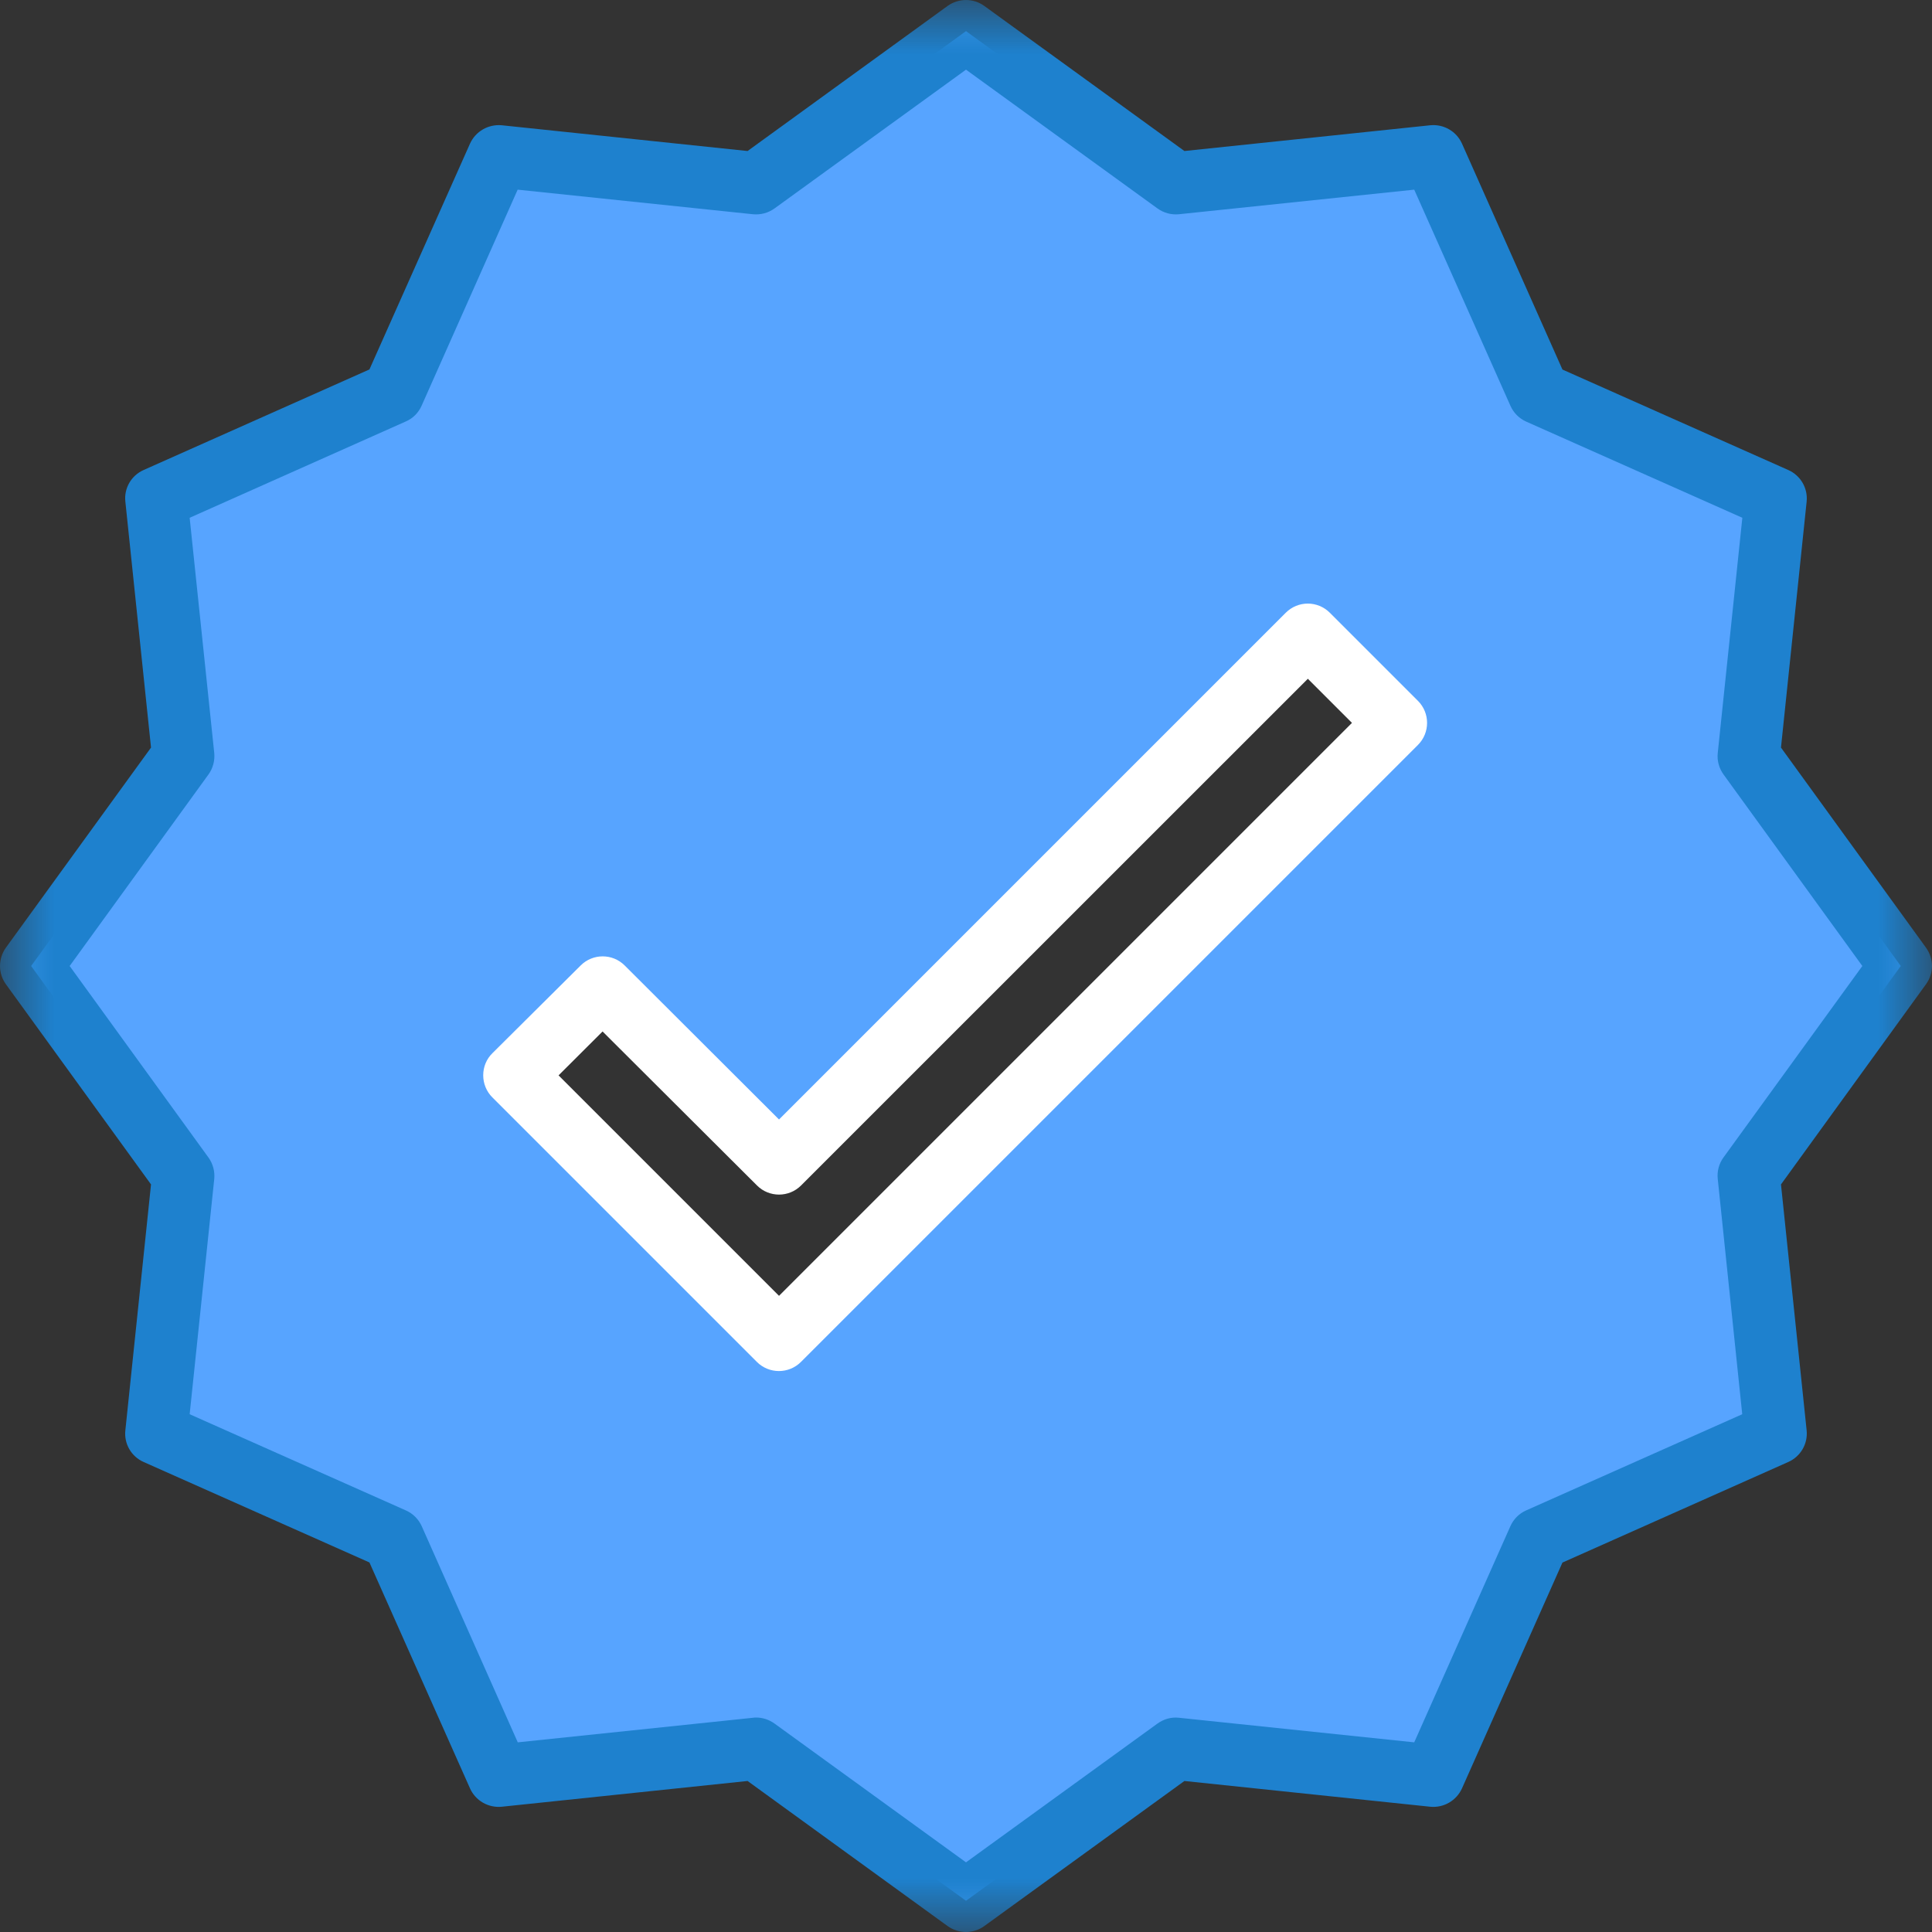
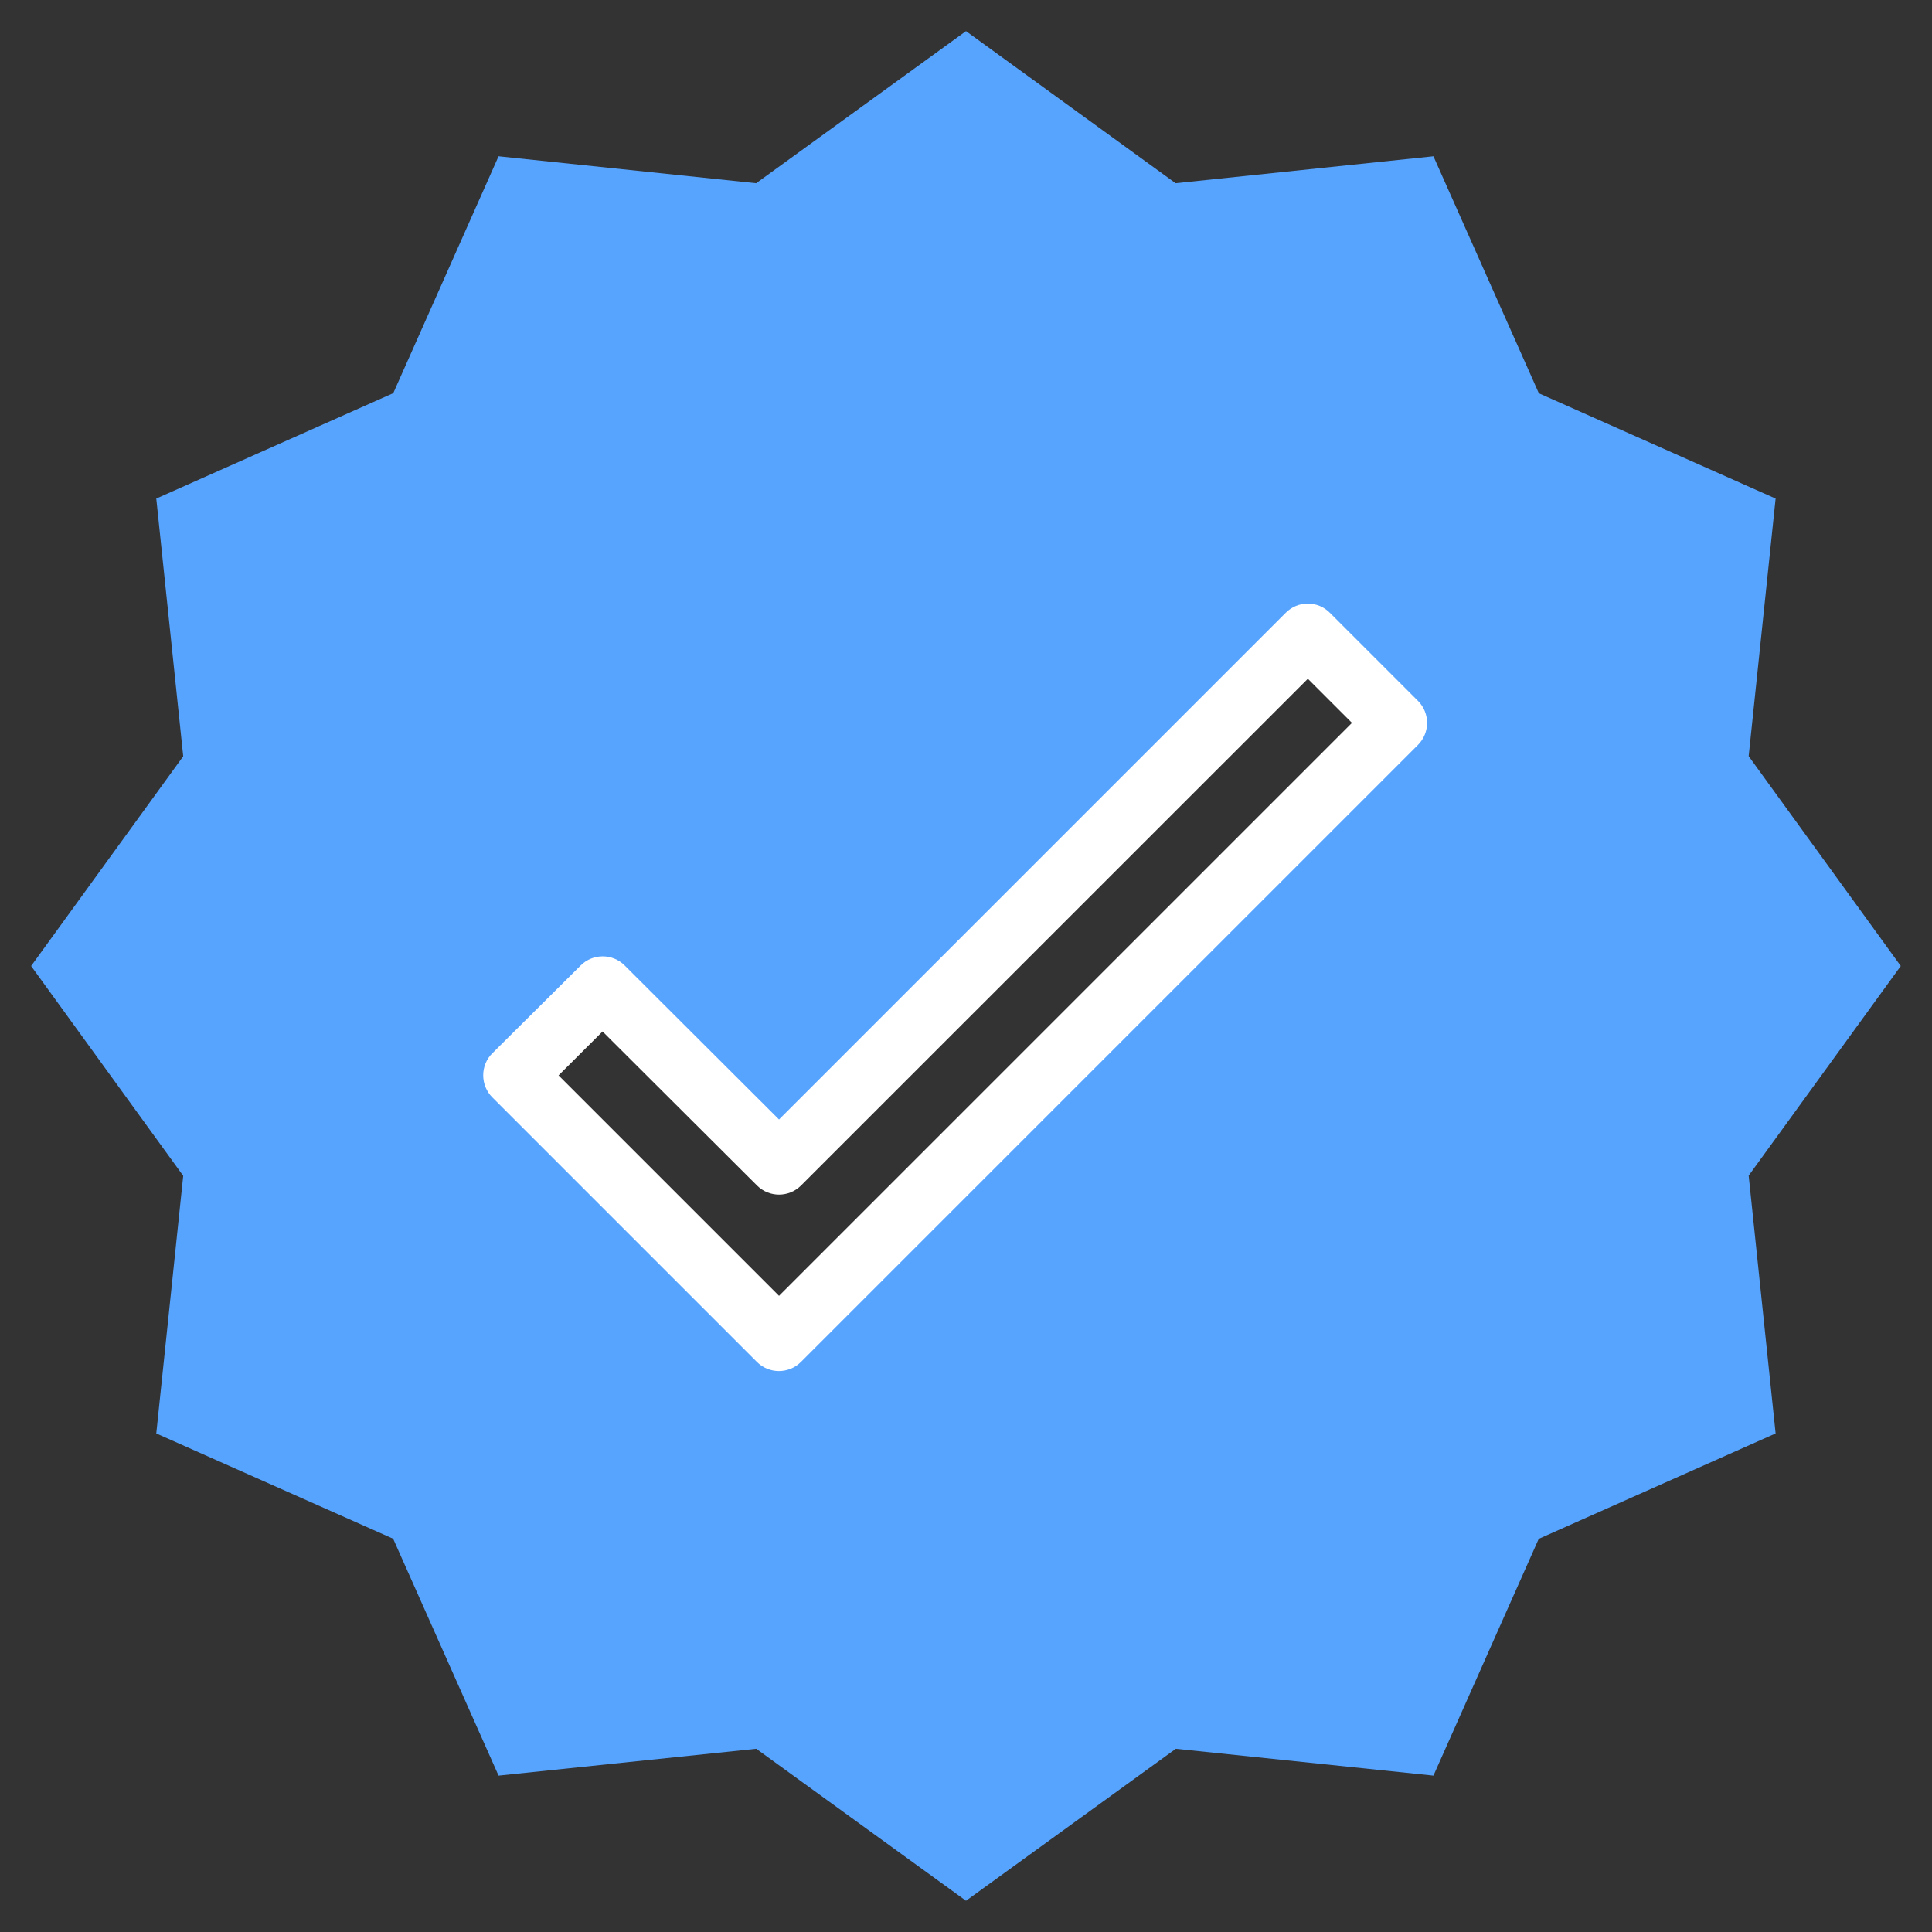
<svg xmlns="http://www.w3.org/2000/svg" xmlns:xlink="http://www.w3.org/1999/xlink" width="18" height="18" viewBox="0 0 18 18">
  <rect x="0" y="0" width="18" height="18" fill="#333333" stroke="none" />
  <defs>
    <polygon id="varified-icon-a" points="0 0 18 0 18 18 0 18" />
  </defs>
  <g fill="none" fill-rule="evenodd">
    <path fill="#57A4FF" d="M7.258,12.484 L4.793,10.019 L5.615,9.2 L7.258,10.84 L12.185,5.914 L13.006,6.735 L7.258,12.484 Z M16.543,4.645 L14.337,3.664 L13.355,1.456 L10.953,1.707 L9,0.29 L7.045,1.707 L4.645,1.456 L3.664,3.663 L1.456,4.645 L1.707,7.046 L0.29,9 L1.707,10.955 L1.456,13.355 L3.663,14.336 L4.645,16.543 L7.046,16.293 L9,17.709 L10.955,16.293 L13.355,16.543 L14.336,14.337 L16.543,13.355 L16.292,10.953 L17.709,9 L16.292,7.045 L16.543,4.645 Z" />
    <mask id="varified-icon-b" fill="#fff">
      <use xlink:href="#varified-icon-a" />
    </mask>
-     <path fill="#1E81CE" d="M16.057,10.784 C16.015,10.842 15.996,10.914 16.004,10.985 L16.232,13.176 L14.219,14.072 C14.153,14.101 14.101,14.154 14.072,14.219 L13.176,16.233 L10.984,16.004 C10.913,15.996 10.842,16.016 10.784,16.058 L9,17.351 L7.216,16.058 C7.166,16.022 7.107,16.002 7.045,16.002 C7.035,16.002 7.025,16.002 7.016,16.004 L4.824,16.233 L3.929,14.219 C3.9,14.154 3.847,14.101 3.781,14.072 L1.767,13.176 L1.996,10.985 C2.003,10.914 1.984,10.842 1.942,10.784 L0.649,9 L1.942,7.216 C1.984,7.158 2.003,7.086 1.996,7.015 L1.767,4.824 L3.78,3.927 C3.846,3.899 3.899,3.846 3.928,3.78 L4.823,1.767 L7.015,1.996 C7.086,2.003 7.158,1.984 7.216,1.942 L9,0.649 L10.784,1.942 C10.842,1.984 10.913,2.003 10.984,1.996 L13.176,1.767 L14.072,3.78 C14.101,3.846 14.154,3.899 14.219,3.928 L16.233,4.824 L16.004,7.015 C15.996,7.086 16.016,7.158 16.058,7.216 L17.351,9 L16.057,10.784 Z M17.944,8.829 L16.593,6.965 L16.832,4.674 C16.845,4.549 16.776,4.43 16.661,4.379 L14.557,3.443 L13.621,1.338 C13.57,1.224 13.451,1.155 13.326,1.167 L11.035,1.407 L9.17,0.055 C9.069,-0.018 8.931,-0.018 8.829,0.055 L6.965,1.407 L4.674,1.167 C4.549,1.156 4.431,1.224 4.379,1.338 L3.442,3.442 L1.338,4.379 C1.223,4.43 1.154,4.549 1.168,4.674 L1.407,6.965 L0.055,8.829 C-0.018,8.931 -0.018,9.069 0.055,9.17 L1.407,11.035 L1.168,13.325 C1.154,13.451 1.223,13.57 1.338,13.621 L3.442,14.557 L4.379,16.662 C4.43,16.776 4.549,16.845 4.674,16.833 L6.965,16.593 L8.829,17.945 C8.931,18.018 9.069,18.018 9.17,17.945 L11.035,16.593 L13.326,16.833 C13.451,16.845 13.569,16.776 13.621,16.662 L14.557,14.558 L16.661,13.621 C16.776,13.57 16.845,13.451 16.832,13.326 L16.593,11.035 L17.944,9.17 C18.018,9.069 18.018,8.931 17.944,8.829 L17.944,8.829 Z" mask="url(#varified-icon-b)" />
    <path fill="#FFF" d="M7.258,12.073 L5.204,10.019 L5.614,9.61 L7.053,11.045 C7.166,11.158 7.35,11.158 7.463,11.045 L12.185,6.324 L12.596,6.735 L7.258,12.073 Z M12.39,5.709 C12.276,5.595 12.093,5.595 11.979,5.709 L7.258,10.43 L5.82,8.995 C5.707,8.882 5.523,8.882 5.41,8.995 L4.587,9.813 C4.532,9.867 4.502,9.941 4.502,10.018 C4.502,10.095 4.532,10.169 4.587,10.224 L7.052,12.689 C7.165,12.802 7.349,12.802 7.462,12.689 L13.211,6.94 C13.324,6.827 13.324,6.643 13.211,6.53 L12.39,5.709 Z" />
  </g>
</svg>